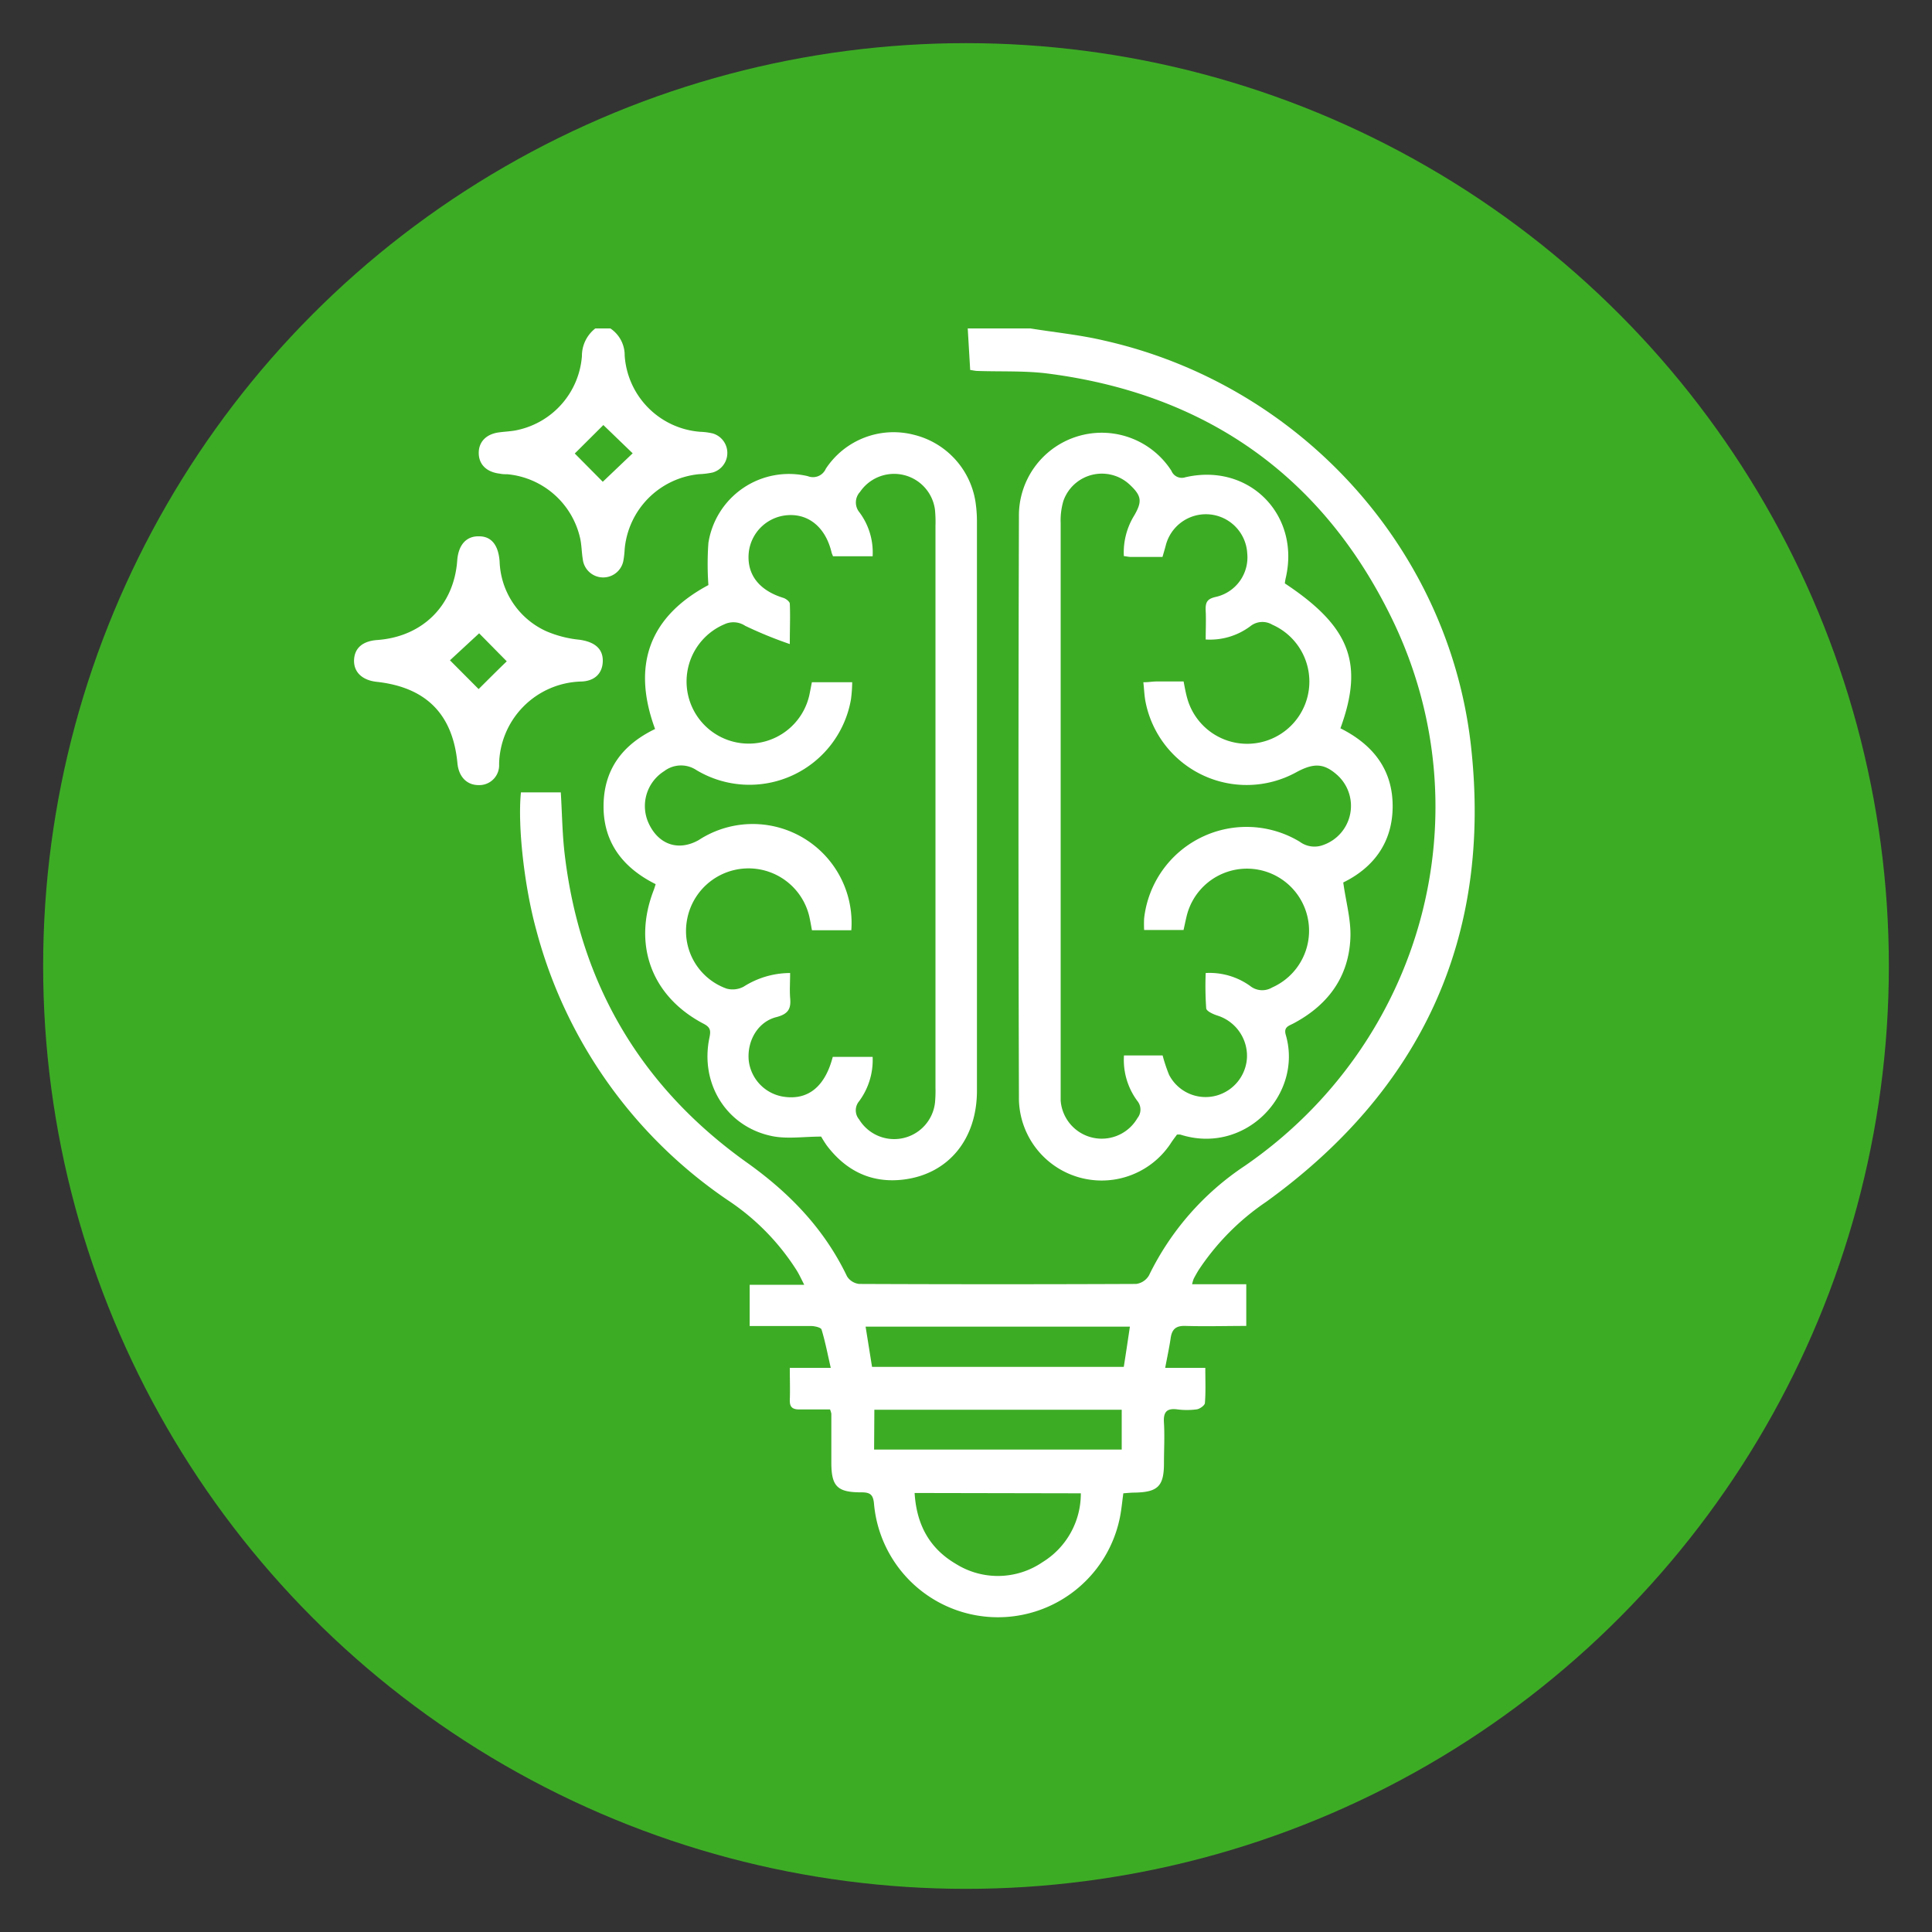
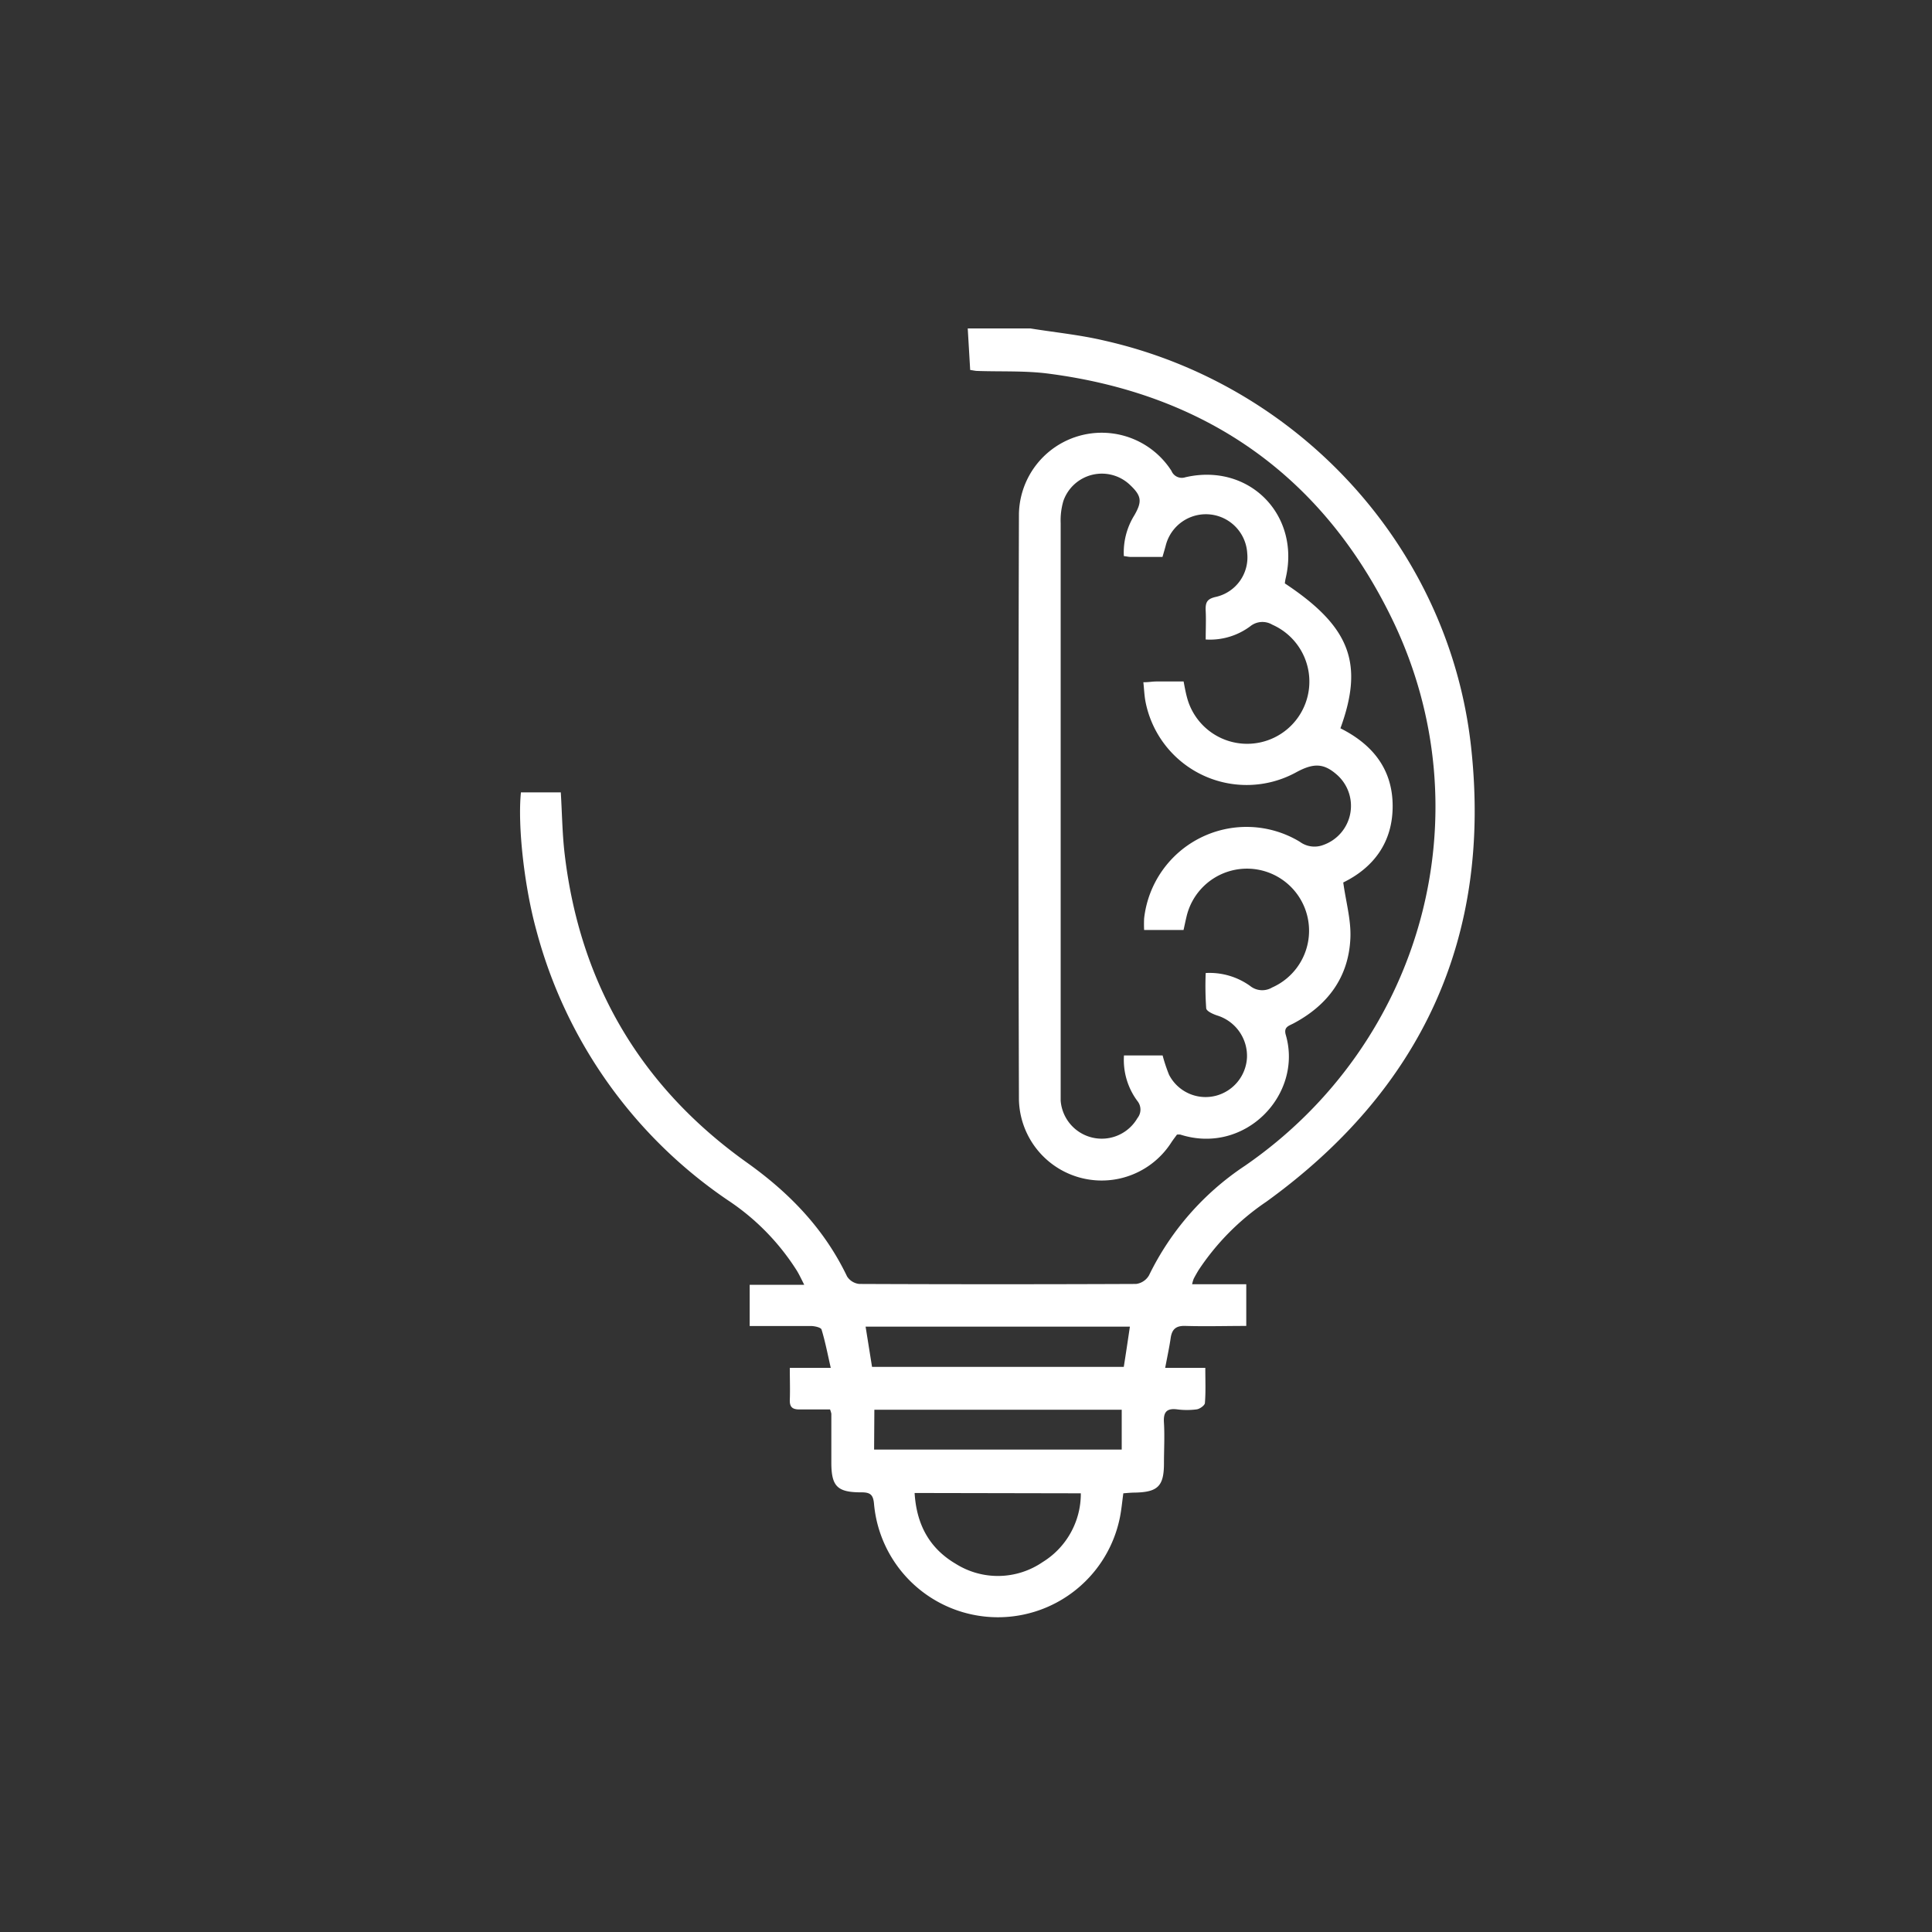
<svg xmlns="http://www.w3.org/2000/svg" id="Camada_1" data-name="Camada 1" viewBox="0 0 300 300">
  <rect x="0" y="0" width="300" height="300" fill="#333333" stroke="none" />
  <defs>
    <style>.cls-1{fill:#3dac25;}.cls-2{fill:#fff;}</style>
  </defs>
  <title>iconEmpreendedorismo</title>
-   <circle class="cls-1" cx="150" cy="150" r="143.3" />
  <path class="cls-2" d="M160,51c3.84.62,7.74,1,11.53,1.9,30.26,6.84,53.48,32.21,56.89,63,3.28,29.63-7.65,53.25-31.78,70.7a38.28,38.28,0,0,0-10.51,10.6c-.27.44-.53.9-.77,1.36a5.25,5.25,0,0,0-.25.86h8.41v6.47c-3.2,0-6.3.09-9.41,0-1.49-.06-2.13.49-2.33,1.89s-.53,2.92-.85,4.62h6.23c0,2,.08,3.7-.06,5.44,0,.37-.77.92-1.24,1a11.64,11.64,0,0,1-3.12,0c-1.71-.2-2.11.57-2,2.13.12,2.08,0,4.16,0,6.25,0,3.55-.95,4.48-4.52,4.55-.57,0-1.14.06-1.79.11-.18,1.32-.29,2.54-.53,3.74a19.32,19.32,0,0,1-38.18-2.06c-.12-1.47-.58-1.84-2-1.83-3.72,0-4.62-.94-4.63-4.6l0-7.62a4.63,4.63,0,0,0-.2-.65c-1.52,0-3.13,0-4.74,0-1.08,0-1.54-.35-1.51-1.46.06-1.61,0-3.22,0-5H129c-.49-2.15-.86-4.08-1.43-5.95-.1-.33-1.07-.54-1.64-.55-3.12,0-6.25,0-9.52,0V199.5h8.47c-.5-1-.78-1.59-1.13-2.17a36.48,36.48,0,0,0-10.7-10.94,73.35,73.35,0,0,1-29.77-41.95c-1.86-6.75-2.92-16.17-2.39-21.4h6.19c.2,3.26.23,6.43.6,9.57,2.37,20.13,11.83,36.18,28.31,47.92,6.62,4.72,12,10.28,15.54,17.67a2.56,2.56,0,0,0,1.89,1.17q21.5.09,43,0a2.72,2.72,0,0,0,2-1.34,42.92,42.92,0,0,1,14.88-17c27.64-19.05,37.5-54.87,22.82-85-10.75-22.08-28.77-34.8-53.22-38-3.66-.49-7.4-.3-11.11-.43-.31,0-.62-.08-1.14-.15L150.27,51Zm15.41,155h-41l1,6.25h39.09C174.84,210.12,175.13,208.15,175.45,206Zm-33.39,25.83c.3,4.94,2.33,8.61,6.39,11a12.29,12.29,0,0,0,13.49-.27,12.46,12.46,0,0,0,5.93-10.68Zm-6.29-6.74h38.45V218.9H135.77Z" />
-   <path class="cls-2" d="M94.78,51A5,5,0,0,1,97,55.22a12.72,12.72,0,0,0,11.73,11.83,10.19,10.19,0,0,1,1.93.25,3.16,3.16,0,0,1,0,6.07,12.41,12.41,0,0,1-2.12.26A12.85,12.85,0,0,0,97,85.25,14.61,14.61,0,0,1,96.81,87a3.19,3.19,0,0,1-6.32-.2c-.17-1-.17-2.08-.38-3.1A12.8,12.8,0,0,0,78.79,73.64c-.38,0-.78,0-1.16-.09-2.06-.23-3.27-1.41-3.29-3.18s1.18-3,3.22-3.24c1-.13,2-.16,2.9-.38a12.73,12.73,0,0,0,9.9-11.45A5.4,5.4,0,0,1,92.44,51Zm-1.09,15-4.44,4.42,4.35,4.39,4.64-4.42Z" />
  <path class="cls-2" d="M199.51,90.59c10.11,6.7,12.32,12.39,8.63,22.5,4.91,2.46,8.08,6.26,8.11,12s-3,9.65-7.67,11.94c.41,3,1.22,5.8,1.11,8.57-.24,6.09-3.48,10.47-8.83,13.31-.73.39-1.57.55-1.2,1.8,2.68,9.25-6.32,18.68-16.37,15.47a2.89,2.89,0,0,0-.53,0c-.25.35-.56.74-.84,1.16a12.85,12.85,0,0,1-23.7-6.57q-.14-45.51,0-91a12.86,12.86,0,0,1,23.68-6.66,1.74,1.74,0,0,0,2.16,1C194,71.81,202,80,199.62,89.87A7,7,0,0,0,199.51,90.59Zm-25-4.25A10.93,10.93,0,0,1,176.15,80c1.22-2.13,1.11-3-.65-4.67a6.33,6.33,0,0,0-10.38,2.46,10.72,10.72,0,0,0-.42,3.45q0,44,0,87.91c0,.59,0,1.17,0,1.76a6.4,6.4,0,0,0,11.92,2.71,2.11,2.11,0,0,0,0-2.65,10.68,10.68,0,0,1-2.09-7.08h6a25.47,25.47,0,0,0,1,3,6.38,6.38,0,0,0,7.26,3.26,6.47,6.47,0,0,0,4.84-5.93,6.57,6.57,0,0,0-4.61-6.53c-.65-.21-1.67-.67-1.72-1.11a49.76,49.76,0,0,1-.08-5.49,10.8,10.8,0,0,1,6.89,2,3,3,0,0,0,3.42.25,9.64,9.64,0,1,0-13.26-11.12c-.18.74-.33,1.48-.49,2.19h-6.12a18,18,0,0,1,0-1.81,16,16,0,0,1,24.16-11.9,3.83,3.83,0,0,0,3.65.51,6.44,6.44,0,0,0,2.08-10.95c-2-1.74-3.57-1.82-6.31-.32a16,16,0,0,1-23.37-11c-.18-.94-.21-1.9-.33-3,.8,0,1.37-.11,1.95-.12,1.41,0,2.83,0,4.3,0,.19,1,.32,1.71.52,2.45A9.66,9.66,0,1,0,197.56,97a3,3,0,0,0-3.41.24,10.46,10.46,0,0,1-6.93,2.06c0-1.59.07-3,0-4.42s.24-1.91,1.69-2.22a6.29,6.29,0,0,0,4.76-6.74A6.43,6.43,0,0,0,181,84.77c-.15.55-.31,1.09-.49,1.71h-5C175.24,86.47,174.93,86.4,174.47,86.34Z" />
-   <path class="cls-2" d="M127.51,176.49c-2.73,0-5.25.4-7.59-.07-7.1-1.43-11.28-8.17-9.75-15.33.22-1.07.14-1.57-.91-2.12-8.1-4.24-11.06-12.29-7.73-20.81.09-.24.16-.48.28-.87-5-2.49-8.1-6.38-8.09-12.09s2.94-9.56,8-12C98,103.1,101,95.66,110,90.85a45.79,45.79,0,0,1,0-6.54,12.66,12.66,0,0,1,15.44-10.37,2.17,2.17,0,0,0,2.79-1.15,12.59,12.59,0,0,1,13.66-5.28,12.73,12.73,0,0,1,9.64,10.83,20.74,20.74,0,0,1,.17,2.73q0,44.15,0,88.29c0,7.53-4.42,12.94-11.39,13.8-4.94.61-8.9-1.31-11.9-5.25A16.43,16.43,0,0,1,127.51,176.49Zm-4.82-25.4c0,1.39-.09,2.62,0,3.83.16,1.64-.21,2.5-2.07,3-2.94.7-4.67,3.74-4.35,6.81a6.43,6.43,0,0,0,5.65,5.6c3.67.45,6.22-1.7,7.39-6.22h6.19A10.73,10.73,0,0,1,133.4,171a2.19,2.19,0,0,0,0,2.82,6.38,6.38,0,0,0,11.79-2.63,20.26,20.26,0,0,0,.07-2.34V81.66a19.39,19.39,0,0,0-.08-2.53,6.4,6.4,0,0,0-11.64-2.74,2.4,2.4,0,0,0-.09,3.16,10.41,10.41,0,0,1,2.05,6.83h-6.15c-.08-.22-.17-.39-.22-.58-.89-3.78-3.43-6-6.73-5.81a6.53,6.53,0,0,0-6.11,5.61c-.43,3.49,1.49,6.05,5.35,7.24.4.12,1,.59,1,.91.09,1.85,0,3.71,0,6.26a64.28,64.28,0,0,1-6.92-2.83,3.31,3.31,0,0,0-3.24-.24A9.65,9.65,0,1,0,125.66,108c.15-.69.27-1.38.41-2.06h6.26a22.71,22.71,0,0,1-.19,2.64,16,16,0,0,1-24,11,4.31,4.31,0,0,0-5,.16A6.4,6.4,0,0,0,100.8,128c1.57,3.21,4.61,4.18,7.69,2.45a15.35,15.35,0,0,1,23.7,14h-6.11c-.15-.79-.27-1.55-.45-2.3a9.7,9.7,0,0,0-19,1,9.49,9.49,0,0,0,6.19,10.36,3.6,3.6,0,0,0,2.65-.3A13.49,13.49,0,0,1,122.69,151.09Z" />
-   <path class="cls-2" d="M74.4,83.28c1.92,0,3,1.39,3.18,3.92A12.35,12.35,0,0,0,84.79,98,17.36,17.36,0,0,0,90,99.34c2.31.33,3.62,1.37,3.6,3.28s-1.23,3.17-3.44,3.21A13.09,13.09,0,0,0,77.5,118.65a3.08,3.08,0,0,1-3.18,3.26c-1.83,0-3.09-1.29-3.29-3.4-.72-7.62-4.87-11.8-12.56-12.64-2.26-.25-3.58-1.55-3.49-3.42s1.39-2.91,3.6-3.07C65.64,98.87,70.51,94,71,87,71.19,84.58,72.43,83.22,74.4,83.28Zm0,15.06-4.53,4.19L74.32,107c1.31-1.3,3-3,4.37-4.31Z" />
</svg>